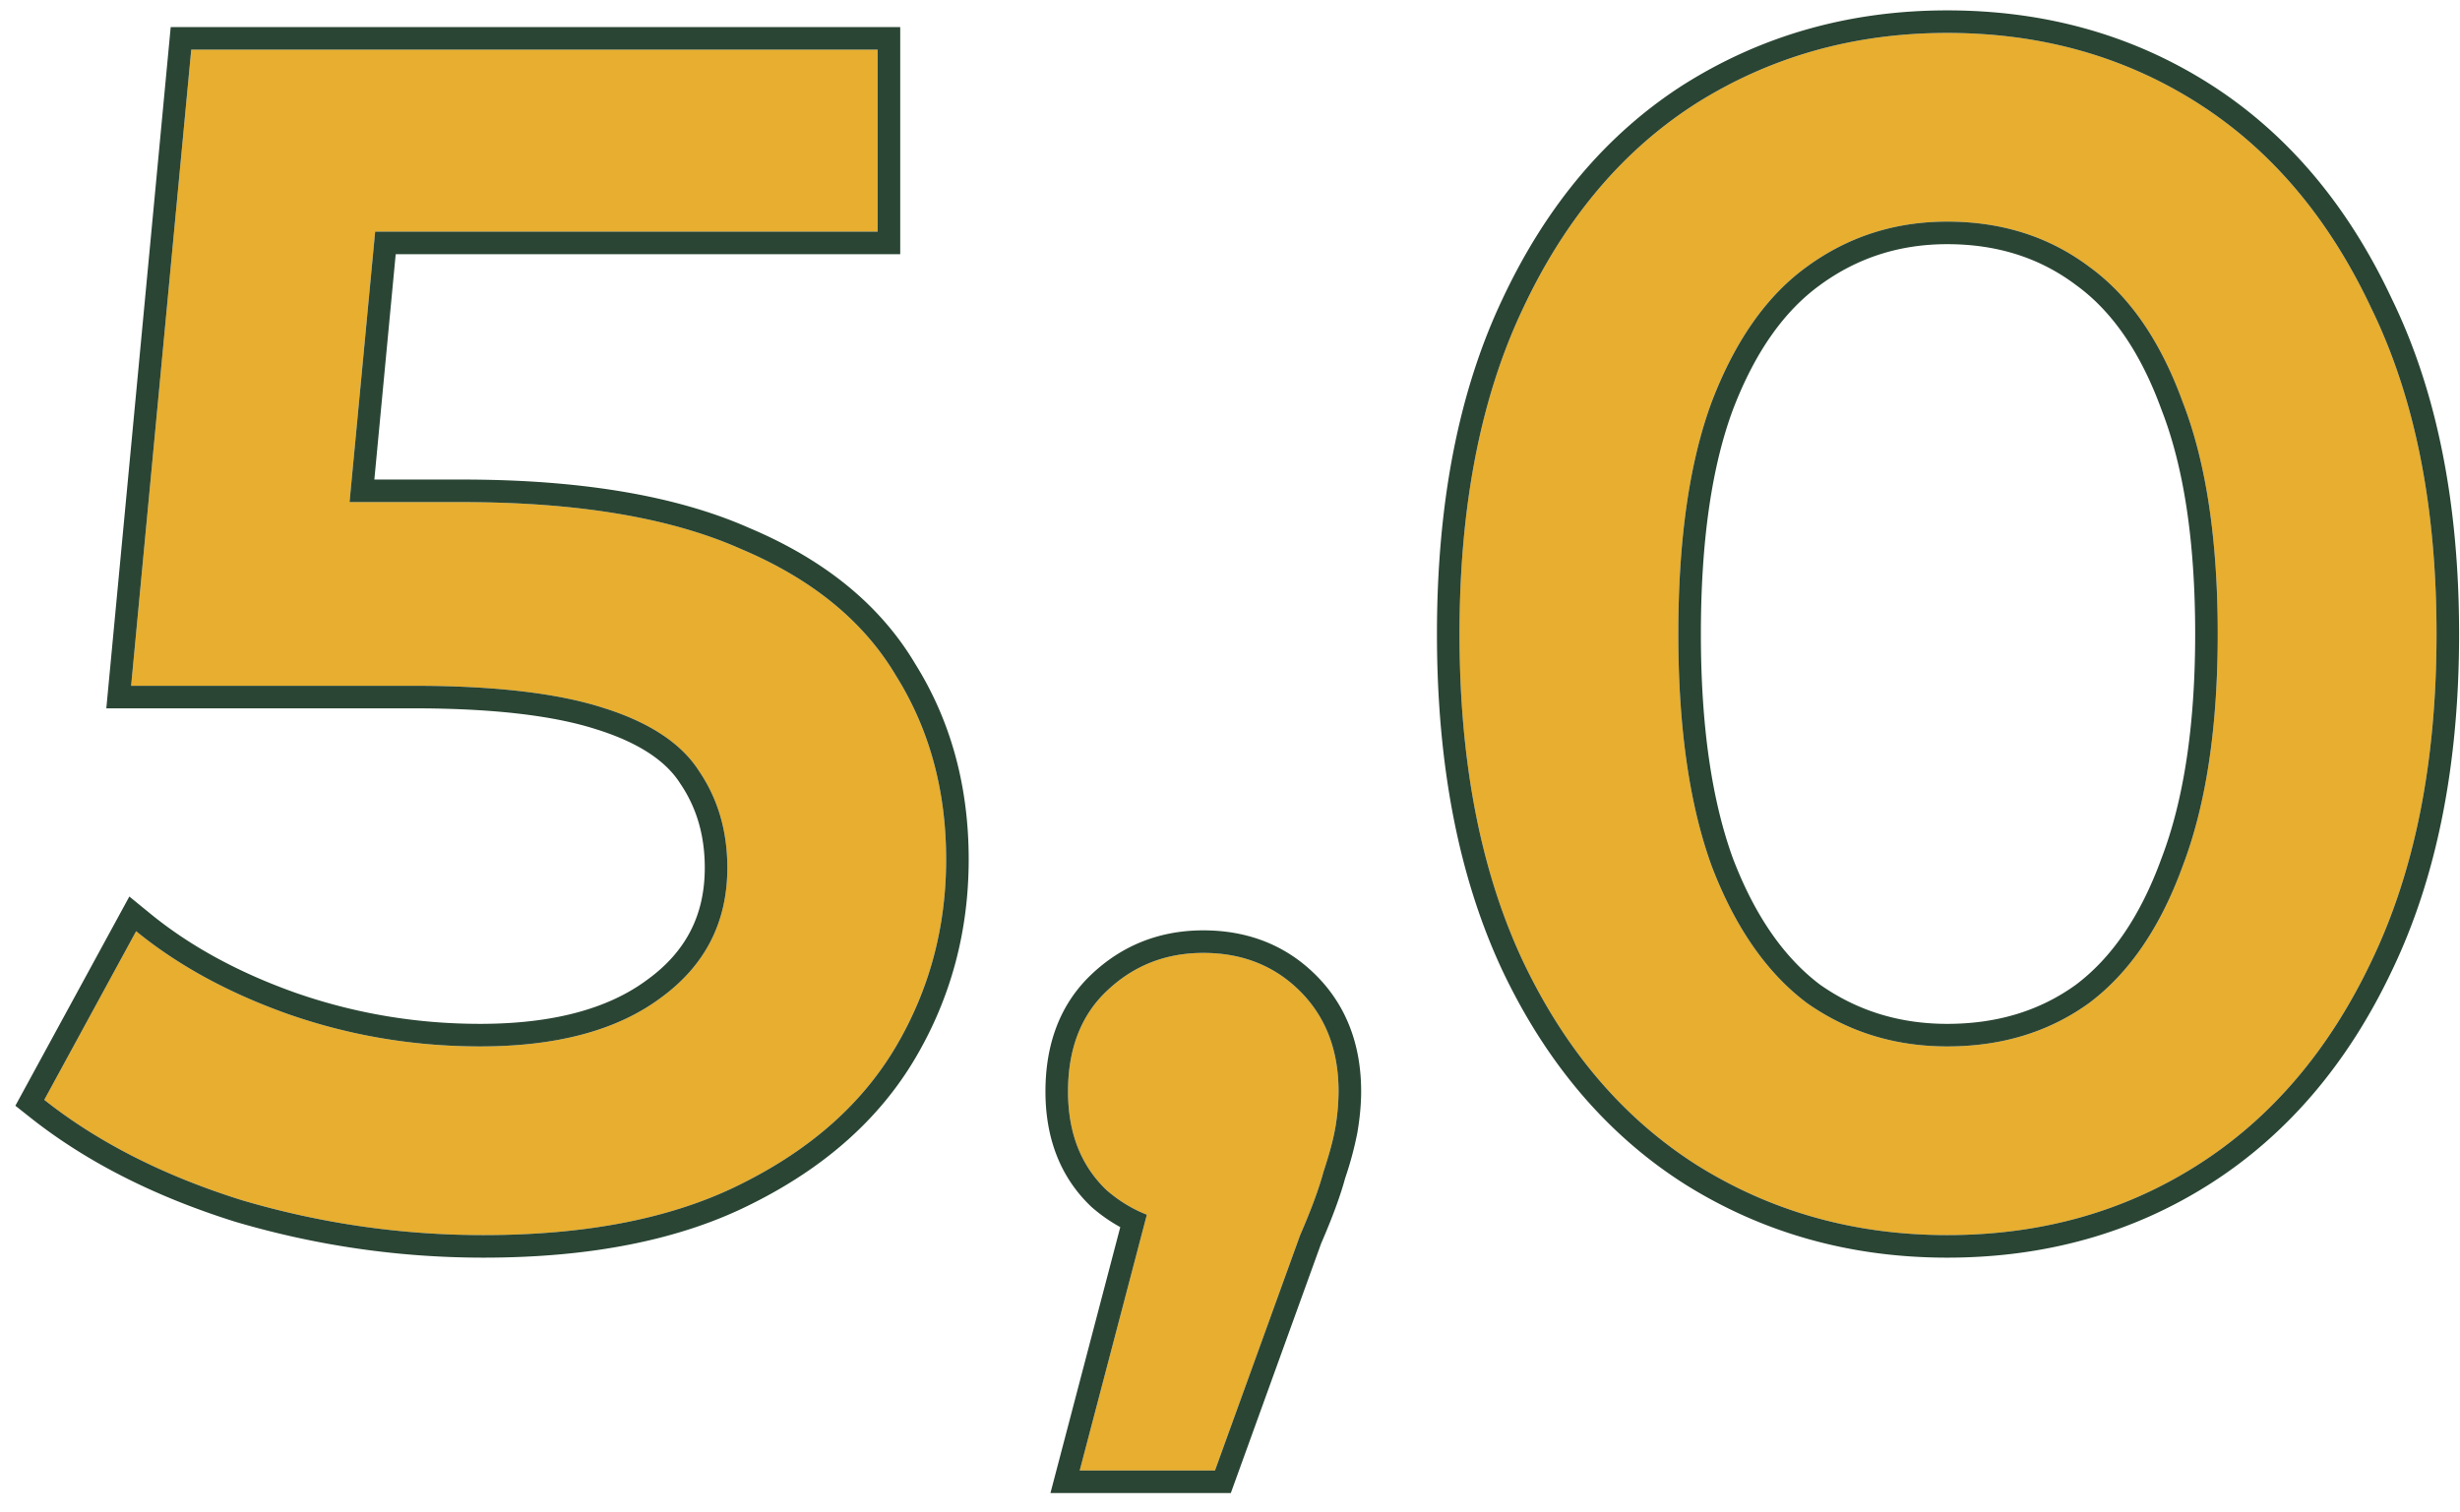
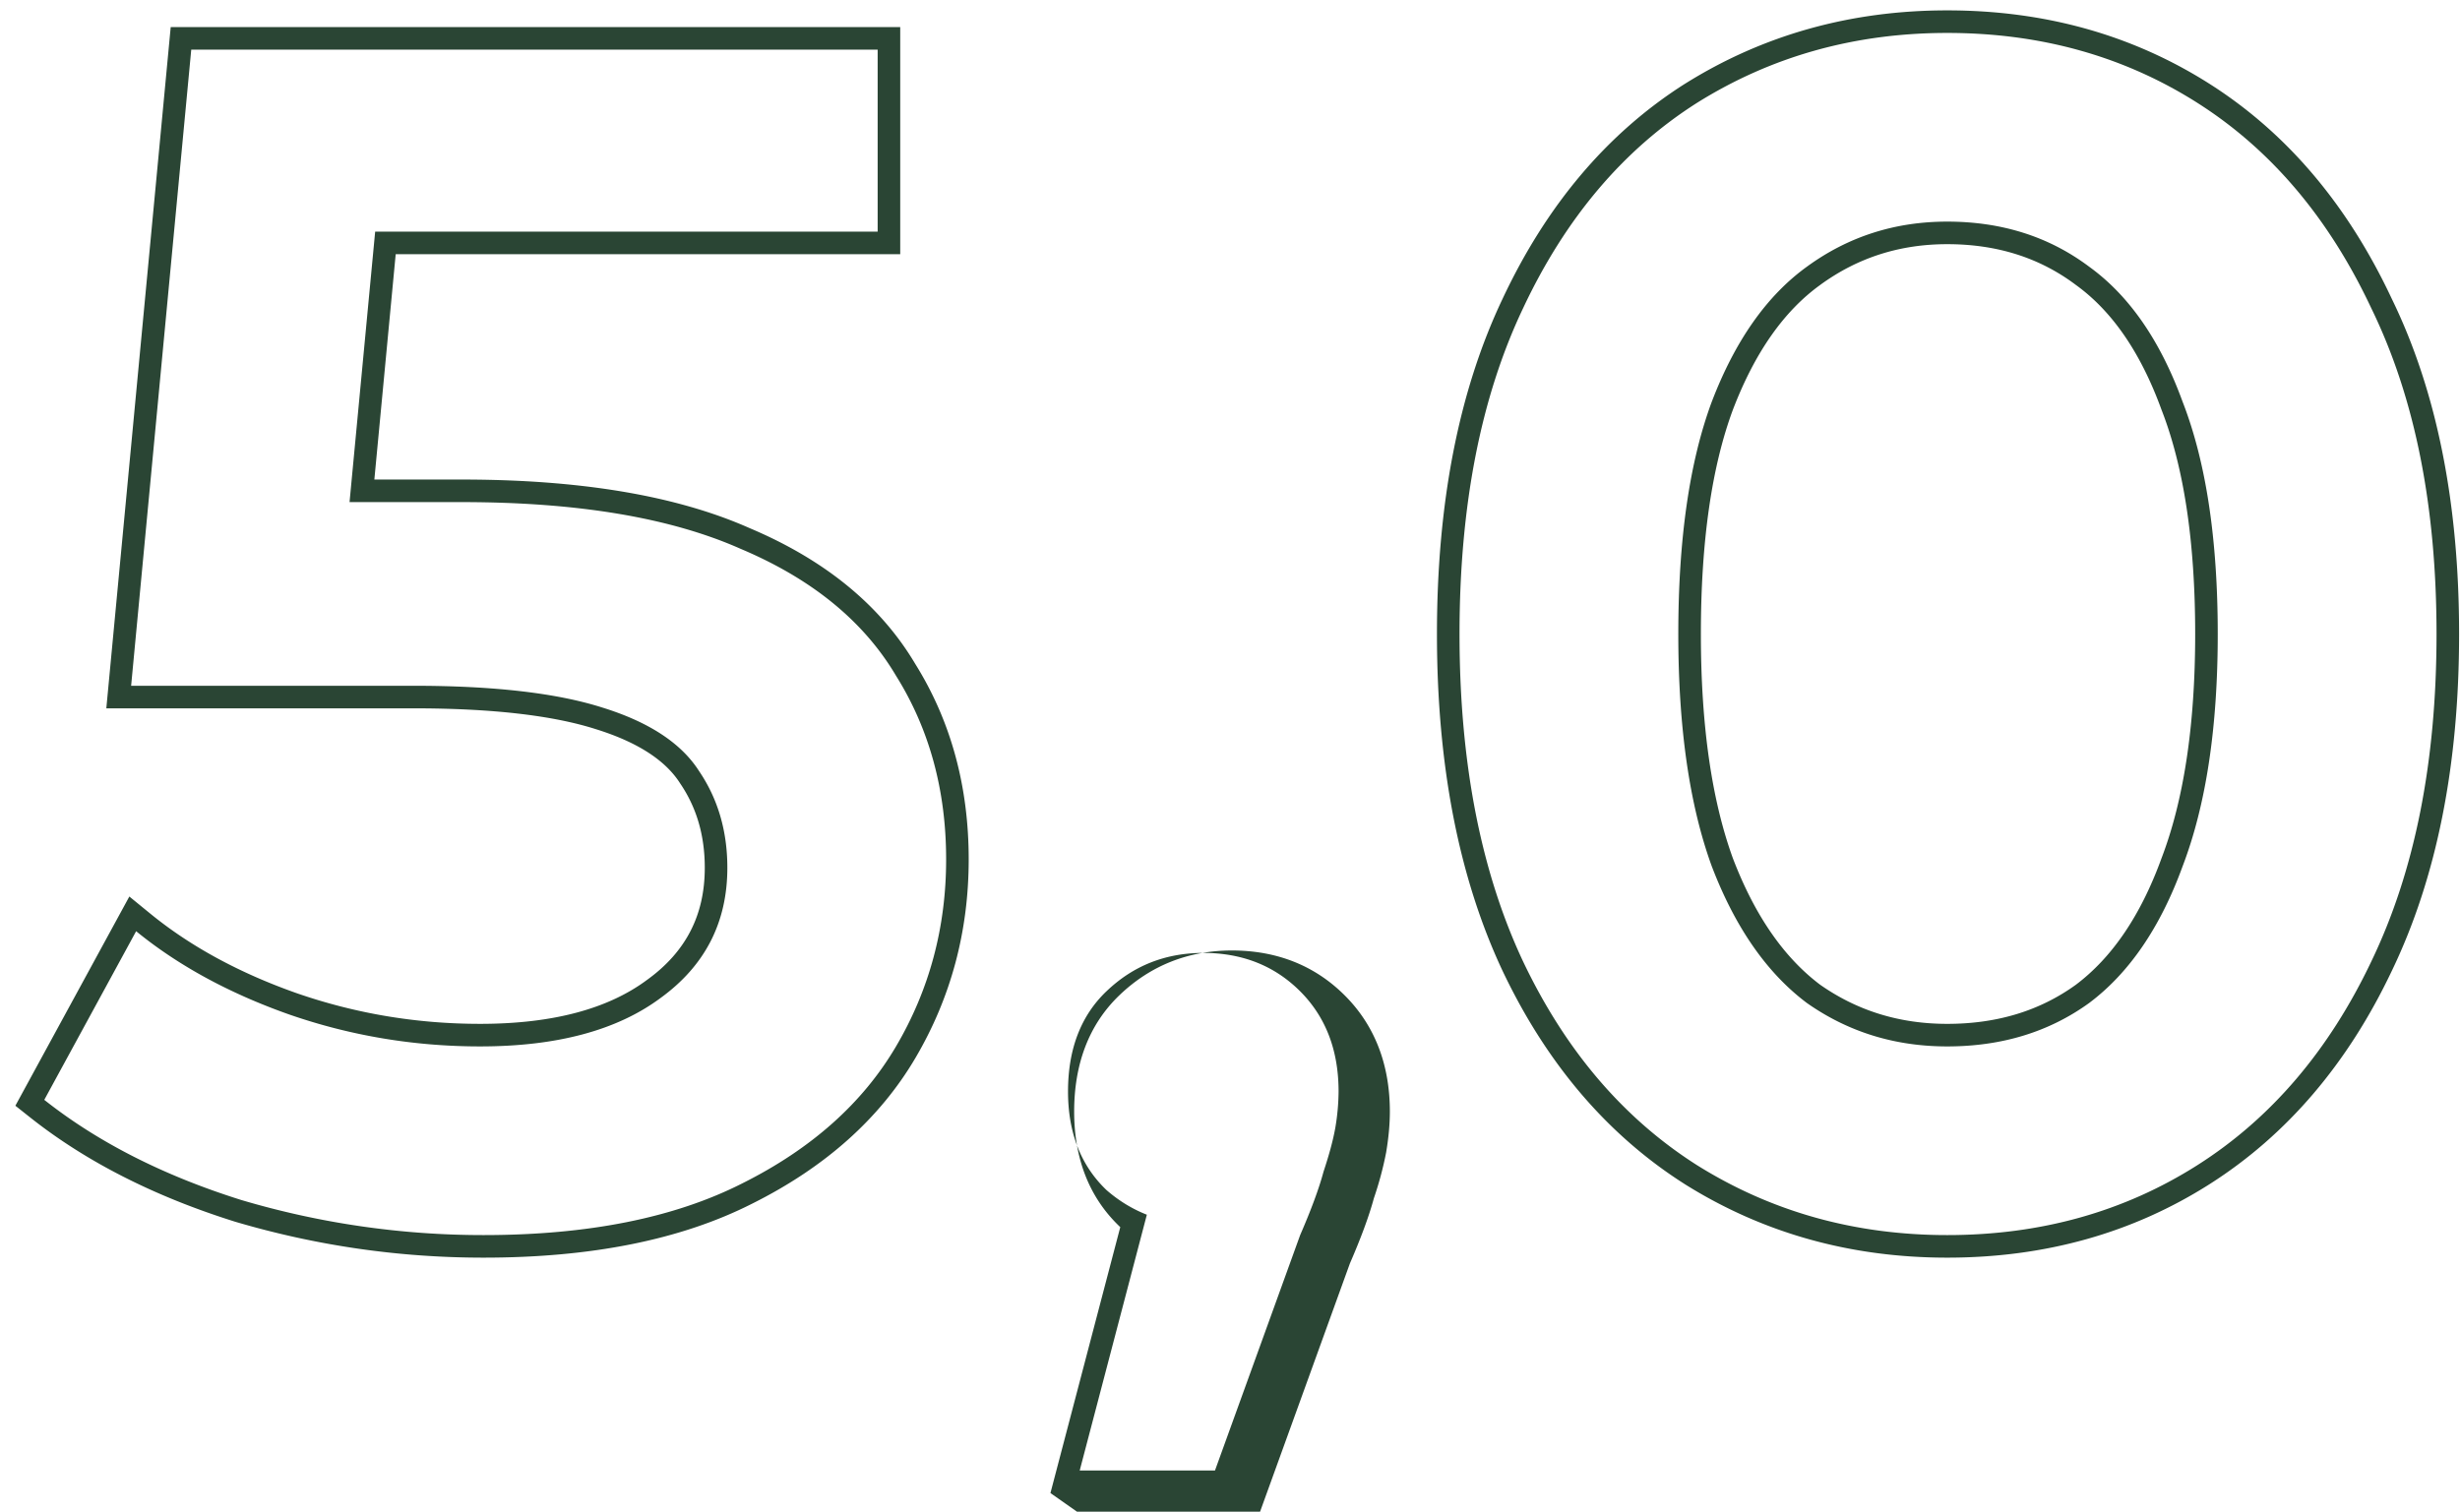
<svg xmlns="http://www.w3.org/2000/svg" width="109" height="67" fill="none">
-   <path fill="#E7AE2F" d="M21.424 54.74c-3.65 0-7.227-.518-10.73-1.554-3.453-1.085-6.364-2.565-8.732-4.44l4.07-7.474c1.875 1.53 4.144 2.763 6.808 3.7a25.656 25.656 0 0 0 8.436 1.406c3.404 0 6.068-.715 7.992-2.146 1.973-1.43 2.96-3.355 2.96-5.772 0-1.628-.42-3.059-1.258-4.292-.79-1.233-2.22-2.17-4.292-2.812-2.023-.641-4.81-.962-8.362-.962H5.81L8.474 2.2h30.414v8.066H12.026l5.032-4.588-1.998 21.09-5.032-4.514h10.434c5.13 0 9.25.69 12.358 2.072 3.157 1.332 5.451 3.207 6.882 5.624 1.48 2.368 2.22 5.081 2.22 8.14 0 3.01-.74 5.772-2.22 8.288-1.48 2.516-3.75 4.539-6.808 6.068-3.01 1.53-6.833 2.294-11.47 2.294ZM47.84 65.174l4.293-16.354 1.258 5.476c-1.727 0-3.182-.518-4.366-1.554-1.135-1.085-1.702-2.54-1.702-4.366 0-1.875.567-3.355 1.702-4.44 1.184-1.135 2.614-1.702 4.292-1.702 1.727 0 3.157.567 4.292 1.702 1.134 1.135 1.702 2.615 1.702 4.44 0 .493-.05 1.036-.148 1.628a14.374 14.374 0 0 1-.518 1.924c-.198.74-.543 1.677-1.036 2.812l-3.774 10.434H47.84ZM86.278 54.74c-4.095 0-7.795-1.036-11.1-3.108-3.256-2.072-5.821-5.081-7.696-9.028-1.875-3.996-2.812-8.83-2.812-14.504 0-5.673.937-10.483 2.812-14.43 1.875-3.996 4.44-7.03 7.696-9.102 3.305-2.072 7.005-3.108 11.1-3.108 4.144 0 7.844 1.036 11.1 3.108 3.256 2.072 5.821 5.106 7.696 9.102 1.924 3.947 2.886 8.757 2.886 14.43s-.962 10.508-2.886 14.504c-1.875 3.947-4.44 6.956-7.696 9.028-3.256 2.072-6.956 3.108-11.1 3.108Zm0-8.362c2.417 0 4.514-.641 6.29-1.924 1.776-1.332 3.157-3.355 4.144-6.068 1.036-2.713 1.554-6.142 1.554-10.286 0-4.193-.518-7.622-1.554-10.286-.987-2.713-2.368-4.711-4.144-5.994-1.776-1.332-3.873-1.998-6.29-1.998-2.319 0-4.39.666-6.216 1.998-1.776 1.283-3.182 3.28-4.218 5.994-.987 2.664-1.48 6.093-1.48 10.286 0 4.144.493 7.573 1.48 10.286 1.036 2.713 2.442 4.736 4.218 6.068 1.825 1.283 3.897 1.924 6.216 1.924Z" />
-   <path fill="#2A4534" fill-rule="evenodd" d="m10.402 54.142-.008-.002c-3.547-1.115-6.572-2.646-9.053-4.61l-.66-.523 5.05-9.272.933.762c1.771 1.445 3.934 2.626 6.505 3.53 2.606.9 5.307 1.351 8.107 1.351 3.276 0 5.703-.69 7.395-1.949l.01-.007c1.716-1.244 2.547-2.868 2.547-4.962 0-1.447-.37-2.677-1.085-3.73l-.008-.011-.007-.012c-.613-.958-1.794-1.792-3.746-2.396l-.006-.002c-1.881-.596-4.551-.915-8.06-.915H4.711L7.564 1.2h32.324v10.066H17.533l-.946 9.988h3.875c5.201 0 9.473.697 12.755 2.154 3.302 1.395 5.778 3.39 7.34 6.022 1.584 2.54 2.365 5.437 2.365 8.66 0 3.182-.785 6.12-2.358 8.795-1.593 2.708-4.02 4.853-7.22 6.454-3.191 1.621-7.182 2.401-11.92 2.401-3.747 0-7.419-.532-11.014-1.595l-.008-.003ZM32.82 24.326c-3.108-1.381-7.227-2.072-12.358-2.072h-4.974l1.135-11.988h22.265V2.2H8.474L5.81 30.394h12.506c3.552 0 6.34.32 8.362.962 2.072.641 3.503 1.579 4.292 2.812.839 1.233 1.258 2.664 1.258 4.292 0 2.417-.987 4.341-2.96 5.772-1.924 1.43-4.588 2.146-7.992 2.146-2.91 0-5.723-.469-8.436-1.406-2.295-.808-4.297-1.835-6.006-3.081-.275-.201-.542-.407-.802-.619l-4.07 7.474c2.368 1.875 5.279 3.355 8.732 4.44a37.637 37.637 0 0 0 10.73 1.554c4.637 0 8.46-.765 11.47-2.294 3.059-1.53 5.328-3.552 6.808-6.068 1.48-2.516 2.22-5.279 2.22-8.288 0-3.059-.74-5.772-2.22-8.14-1.43-2.417-3.725-4.292-6.882-5.624Zm13.724 41.848 3.094-11.787a7.171 7.171 0 0 1-1.272-.892l-.016-.015-.016-.015c-1.365-1.305-2.011-3.04-2.011-5.089 0-2.09.64-3.852 2.01-5.163 1.375-1.317 3.056-1.979 4.984-1.979 1.97 0 3.662.657 4.999 1.995 1.348 1.348 1.995 3.096 1.995 5.147 0 .559-.056 1.157-.162 1.792l-.001.008-.001.007a15.233 15.233 0 0 1-.544 2.033c-.215.795-.574 1.764-1.064 2.893l-4.003 11.065h-7.992Zm2.48-22.238c-1.134 1.085-1.701 2.565-1.701 4.44 0 1.825.567 3.28 1.702 4.366.277.242.57.457.876.642.292.177.597.328.915.453l-2.975 11.337h5.994l3.774-10.434c.493-1.135.838-2.072 1.036-2.812.246-.74.42-1.381.518-1.924a9.961 9.961 0 0 0 .148-1.628c0-1.825-.568-3.305-1.702-4.44-1.135-1.135-2.566-1.702-4.292-1.702-1.678 0-3.108.567-4.292 1.702Zm25.623 8.543-.006-.003c-3.435-2.186-6.118-5.35-8.062-9.443l-.002-.004c-1.952-4.162-2.907-9.15-2.907-14.929 0-5.778.954-10.742 2.907-14.856 1.944-4.142 4.626-7.332 8.064-9.52l.006-.003C78.119 1.544 82.005.46 86.278.46c4.32 0 8.209 1.083 11.637 3.264 3.436 2.187 6.118 5.375 8.061 9.515 2.005 4.116 2.984 9.082 2.984 14.861 0 5.782-.98 10.773-2.984 14.936-1.944 4.092-4.627 7.254-8.061 9.44-3.428 2.181-7.317 3.264-11.637 3.264-4.273 0-8.159-1.084-11.631-3.26Zm30.427-9.875c1.924-3.996 2.886-8.83 2.886-14.504 0-5.673-.962-10.483-2.886-14.43-1.875-3.996-4.44-7.03-7.696-9.102-3.256-2.072-6.956-3.108-11.1-3.108-4.095 0-7.795 1.036-11.1 3.108-3.256 2.072-5.821 5.106-7.696 9.102-1.875 3.947-2.812 8.757-2.812 14.43s.937 10.508 2.812 14.504c1.875 3.947 4.44 6.956 7.696 9.028 3.305 2.072 7.005 3.108 11.1 3.108 4.144 0 7.844-1.036 11.1-3.108 3.256-2.072 5.821-5.081 7.696-9.028Zm-9.299-4.567.003-.008c.978-2.562 1.488-5.86 1.488-9.929 0-4.122-.51-7.416-1.486-9.924l-.004-.01-.004-.01c-.94-2.584-2.22-4.392-3.79-5.525l-.007-.006-.007-.005c-1.587-1.19-3.469-1.798-5.69-1.798-2.113 0-3.977.602-5.627 1.806l-.003.003c-1.574 1.136-2.88 2.948-3.868 5.535-.93 2.512-1.416 5.81-1.416 9.934 0 4.07.485 7.37 1.417 9.937.986 2.58 2.29 4.42 3.869 5.608 1.647 1.153 3.512 1.733 5.628 1.733 2.227 0 4.11-.586 5.697-1.73 1.577-1.185 2.859-3.023 3.797-5.604l.003-.007Zm-3.207 6.417c-1.776 1.283-3.873 1.924-6.29 1.924-2.319 0-4.39-.641-6.216-1.924-1.776-1.332-3.182-3.355-4.218-6.068-.987-2.713-1.48-6.142-1.48-10.286 0-4.193.493-7.622 1.48-10.286 1.036-2.713 2.442-4.711 4.218-5.994 1.825-1.332 3.897-1.998 6.216-1.998 2.417 0 4.514.666 6.29 1.998 1.776 1.283 3.157 3.28 4.144 5.994 1.036 2.664 1.554 6.093 1.554 10.286 0 4.144-.518 7.573-1.554 10.286-.987 2.713-2.368 4.736-4.144 6.068Z" clip-rule="evenodd" />
+   <path fill="#2A4534" fill-rule="evenodd" d="m10.402 54.142-.008-.002c-3.547-1.115-6.572-2.646-9.053-4.61l-.66-.523 5.05-9.272.933.762c1.771 1.445 3.934 2.626 6.505 3.53 2.606.9 5.307 1.351 8.107 1.351 3.276 0 5.703-.69 7.395-1.949l.01-.007c1.716-1.244 2.547-2.868 2.547-4.962 0-1.447-.37-2.677-1.085-3.73l-.008-.011-.007-.012c-.613-.958-1.794-1.792-3.746-2.396l-.006-.002c-1.881-.596-4.551-.915-8.06-.915H4.711L7.564 1.2h32.324v10.066H17.533l-.946 9.988h3.875c5.201 0 9.473.697 12.755 2.154 3.302 1.395 5.778 3.39 7.34 6.022 1.584 2.54 2.365 5.437 2.365 8.66 0 3.182-.785 6.12-2.358 8.795-1.593 2.708-4.02 4.853-7.22 6.454-3.191 1.621-7.182 2.401-11.92 2.401-3.747 0-7.419-.532-11.014-1.595l-.008-.003ZM32.82 24.326c-3.108-1.381-7.227-2.072-12.358-2.072h-4.974l1.135-11.988h22.265V2.2H8.474L5.81 30.394h12.506c3.552 0 6.34.32 8.362.962 2.072.641 3.503 1.579 4.292 2.812.839 1.233 1.258 2.664 1.258 4.292 0 2.417-.987 4.341-2.96 5.772-1.924 1.43-4.588 2.146-7.992 2.146-2.91 0-5.723-.469-8.436-1.406-2.295-.808-4.297-1.835-6.006-3.081-.275-.201-.542-.407-.802-.619l-4.07 7.474c2.368 1.875 5.279 3.355 8.732 4.44a37.637 37.637 0 0 0 10.73 1.554c4.637 0 8.46-.765 11.47-2.294 3.059-1.53 5.328-3.552 6.808-6.068 1.48-2.516 2.22-5.279 2.22-8.288 0-3.059-.74-5.772-2.22-8.14-1.43-2.417-3.725-4.292-6.882-5.624Zm13.724 41.848 3.094-11.787l-.016-.015-.016-.015c-1.365-1.305-2.011-3.04-2.011-5.089 0-2.09.64-3.852 2.01-5.163 1.375-1.317 3.056-1.979 4.984-1.979 1.97 0 3.662.657 4.999 1.995 1.348 1.348 1.995 3.096 1.995 5.147 0 .559-.056 1.157-.162 1.792l-.001.008-.001.007a15.233 15.233 0 0 1-.544 2.033c-.215.795-.574 1.764-1.064 2.893l-4.003 11.065h-7.992Zm2.48-22.238c-1.134 1.085-1.701 2.565-1.701 4.44 0 1.825.567 3.28 1.702 4.366.277.242.57.457.876.642.292.177.597.328.915.453l-2.975 11.337h5.994l3.774-10.434c.493-1.135.838-2.072 1.036-2.812.246-.74.42-1.381.518-1.924a9.961 9.961 0 0 0 .148-1.628c0-1.825-.568-3.305-1.702-4.44-1.135-1.135-2.566-1.702-4.292-1.702-1.678 0-3.108.567-4.292 1.702Zm25.623 8.543-.006-.003c-3.435-2.186-6.118-5.35-8.062-9.443l-.002-.004c-1.952-4.162-2.907-9.15-2.907-14.929 0-5.778.954-10.742 2.907-14.856 1.944-4.142 4.626-7.332 8.064-9.52l.006-.003C78.119 1.544 82.005.46 86.278.46c4.32 0 8.209 1.083 11.637 3.264 3.436 2.187 6.118 5.375 8.061 9.515 2.005 4.116 2.984 9.082 2.984 14.861 0 5.782-.98 10.773-2.984 14.936-1.944 4.092-4.627 7.254-8.061 9.44-3.428 2.181-7.317 3.264-11.637 3.264-4.273 0-8.159-1.084-11.631-3.26Zm30.427-9.875c1.924-3.996 2.886-8.83 2.886-14.504 0-5.673-.962-10.483-2.886-14.43-1.875-3.996-4.44-7.03-7.696-9.102-3.256-2.072-6.956-3.108-11.1-3.108-4.095 0-7.795 1.036-11.1 3.108-3.256 2.072-5.821 5.106-7.696 9.102-1.875 3.947-2.812 8.757-2.812 14.43s.937 10.508 2.812 14.504c1.875 3.947 4.44 6.956 7.696 9.028 3.305 2.072 7.005 3.108 11.1 3.108 4.144 0 7.844-1.036 11.1-3.108 3.256-2.072 5.821-5.081 7.696-9.028Zm-9.299-4.567.003-.008c.978-2.562 1.488-5.86 1.488-9.929 0-4.122-.51-7.416-1.486-9.924l-.004-.01-.004-.01c-.94-2.584-2.22-4.392-3.79-5.525l-.007-.006-.007-.005c-1.587-1.19-3.469-1.798-5.69-1.798-2.113 0-3.977.602-5.627 1.806l-.003.003c-1.574 1.136-2.88 2.948-3.868 5.535-.93 2.512-1.416 5.81-1.416 9.934 0 4.07.485 7.37 1.417 9.937.986 2.58 2.29 4.42 3.869 5.608 1.647 1.153 3.512 1.733 5.628 1.733 2.227 0 4.11-.586 5.697-1.73 1.577-1.185 2.859-3.023 3.797-5.604l.003-.007Zm-3.207 6.417c-1.776 1.283-3.873 1.924-6.29 1.924-2.319 0-4.39-.641-6.216-1.924-1.776-1.332-3.182-3.355-4.218-6.068-.987-2.713-1.48-6.142-1.48-10.286 0-4.193.493-7.622 1.48-10.286 1.036-2.713 2.442-4.711 4.218-5.994 1.825-1.332 3.897-1.998 6.216-1.998 2.417 0 4.514.666 6.29 1.998 1.776 1.283 3.157 3.28 4.144 5.994 1.036 2.664 1.554 6.093 1.554 10.286 0 4.144-.518 7.573-1.554 10.286-.987 2.713-2.368 4.736-4.144 6.068Z" clip-rule="evenodd" />
</svg>